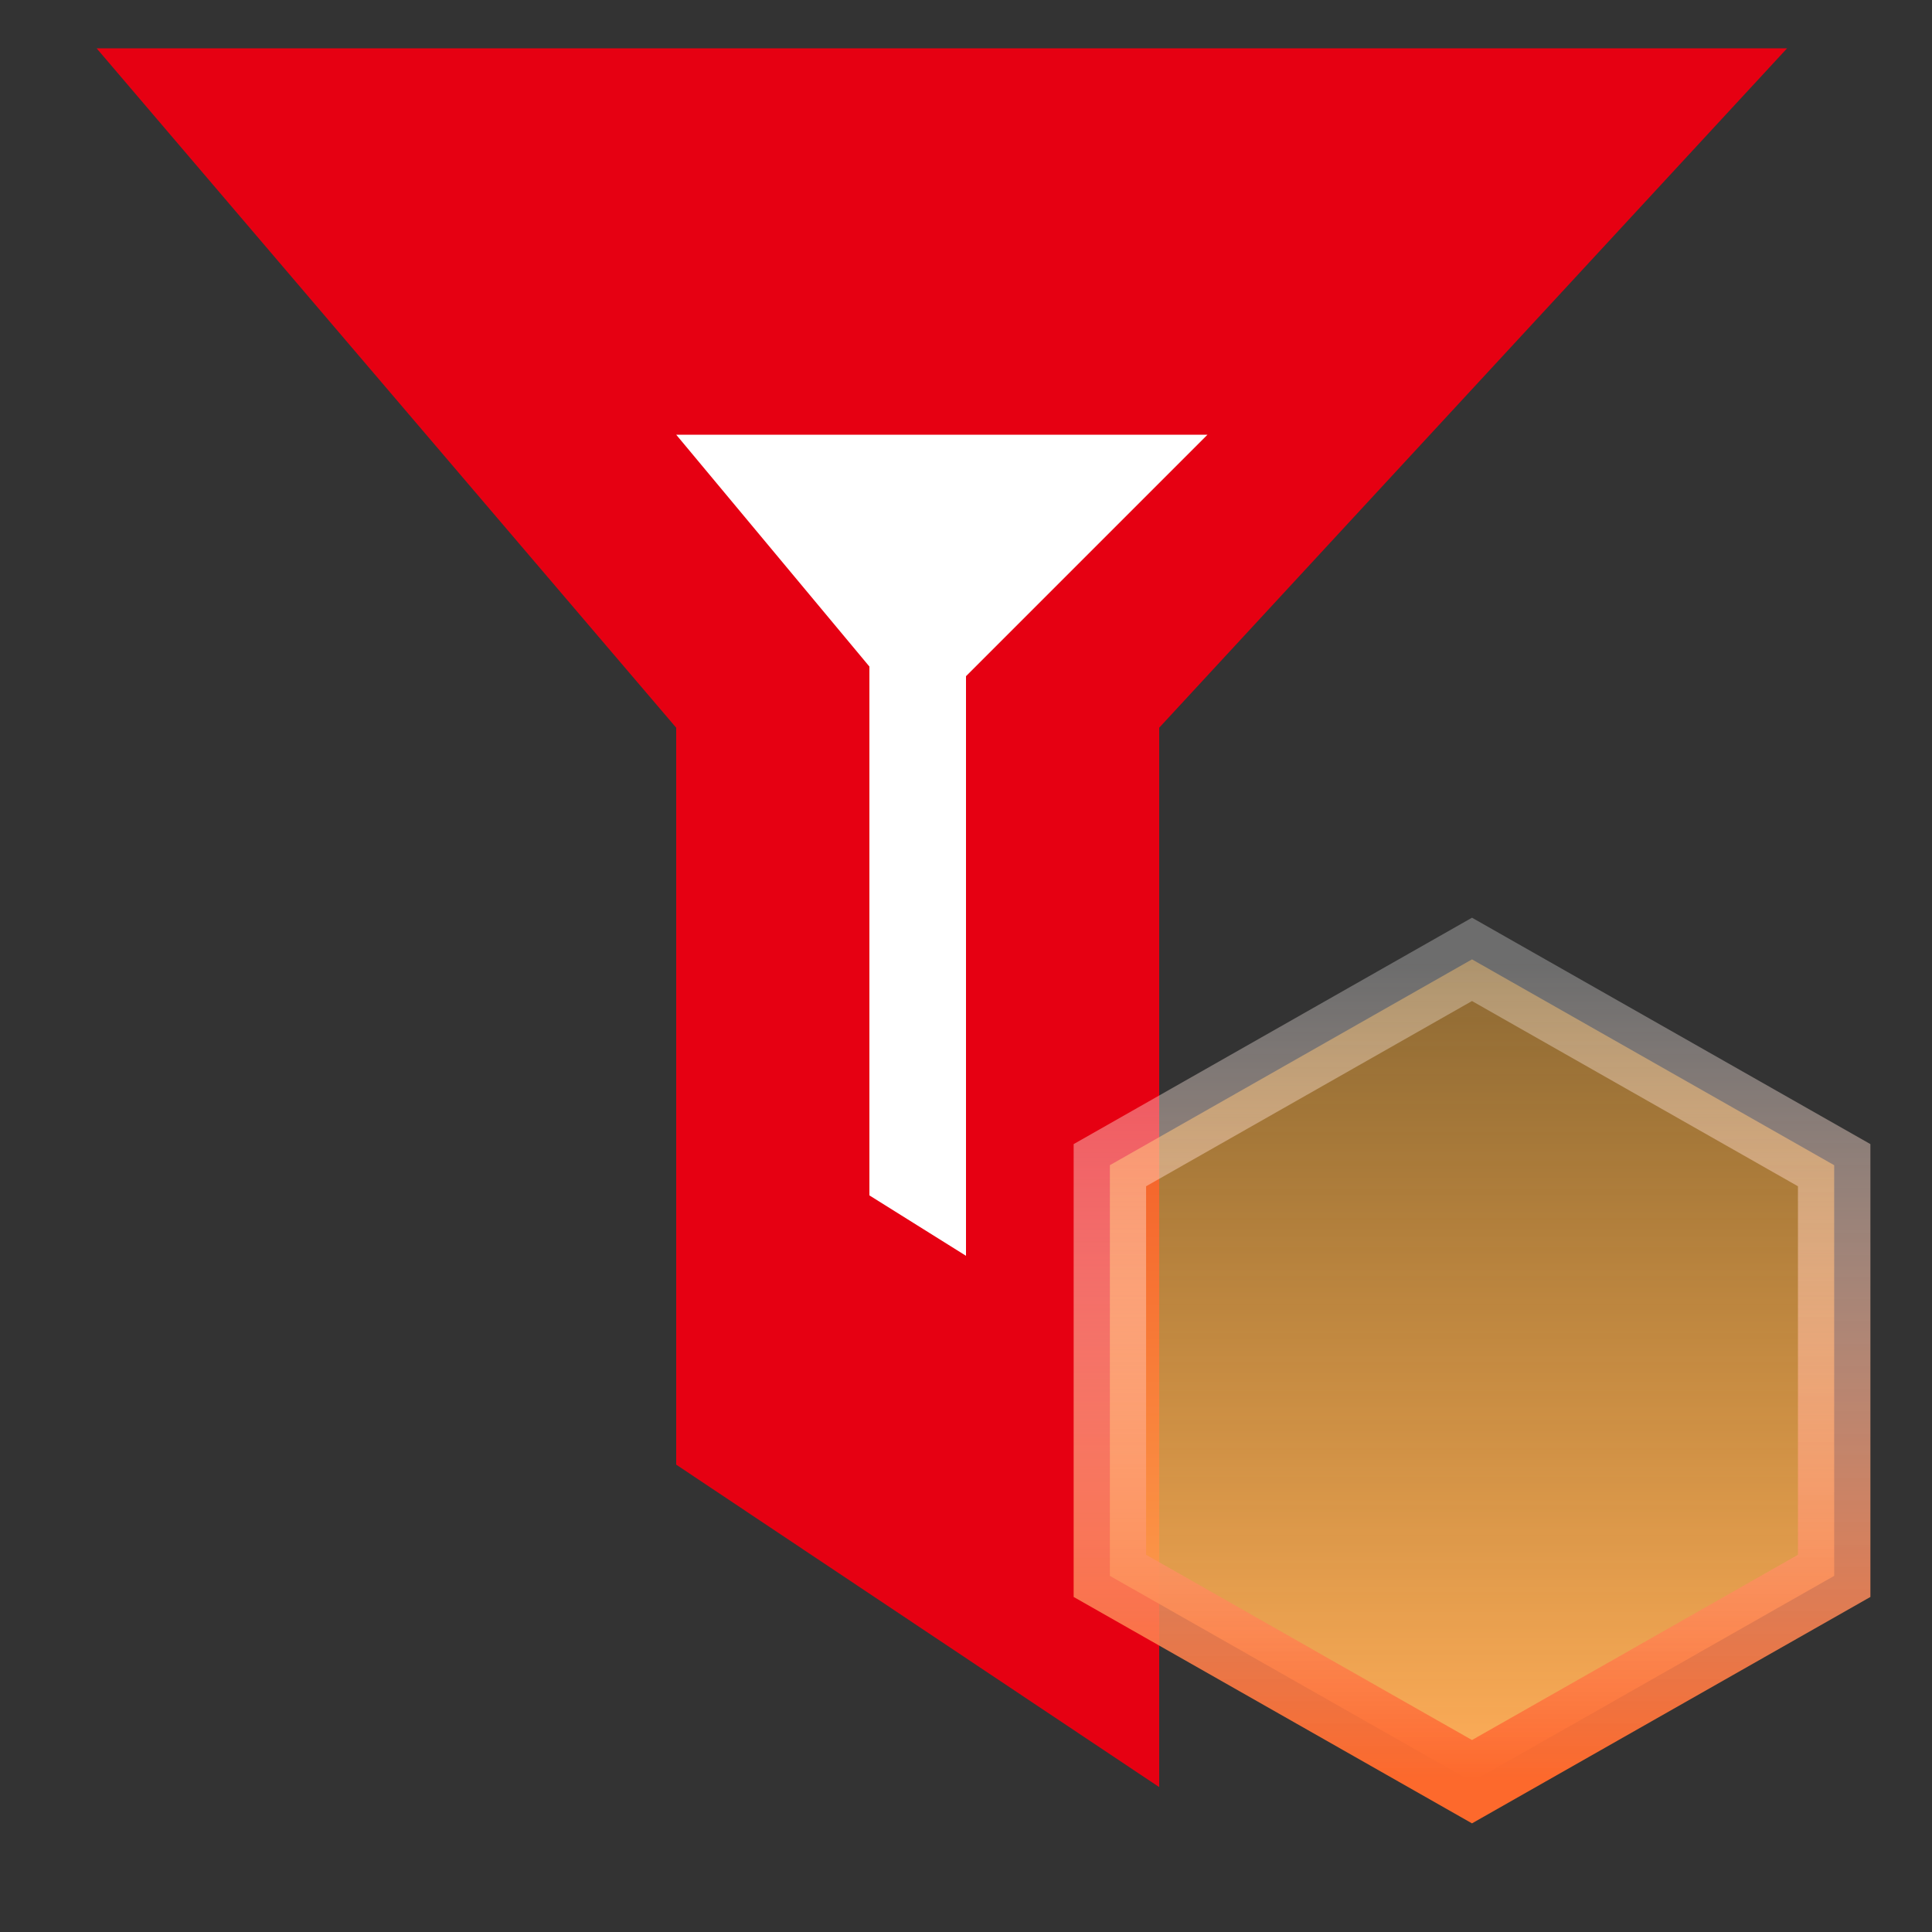
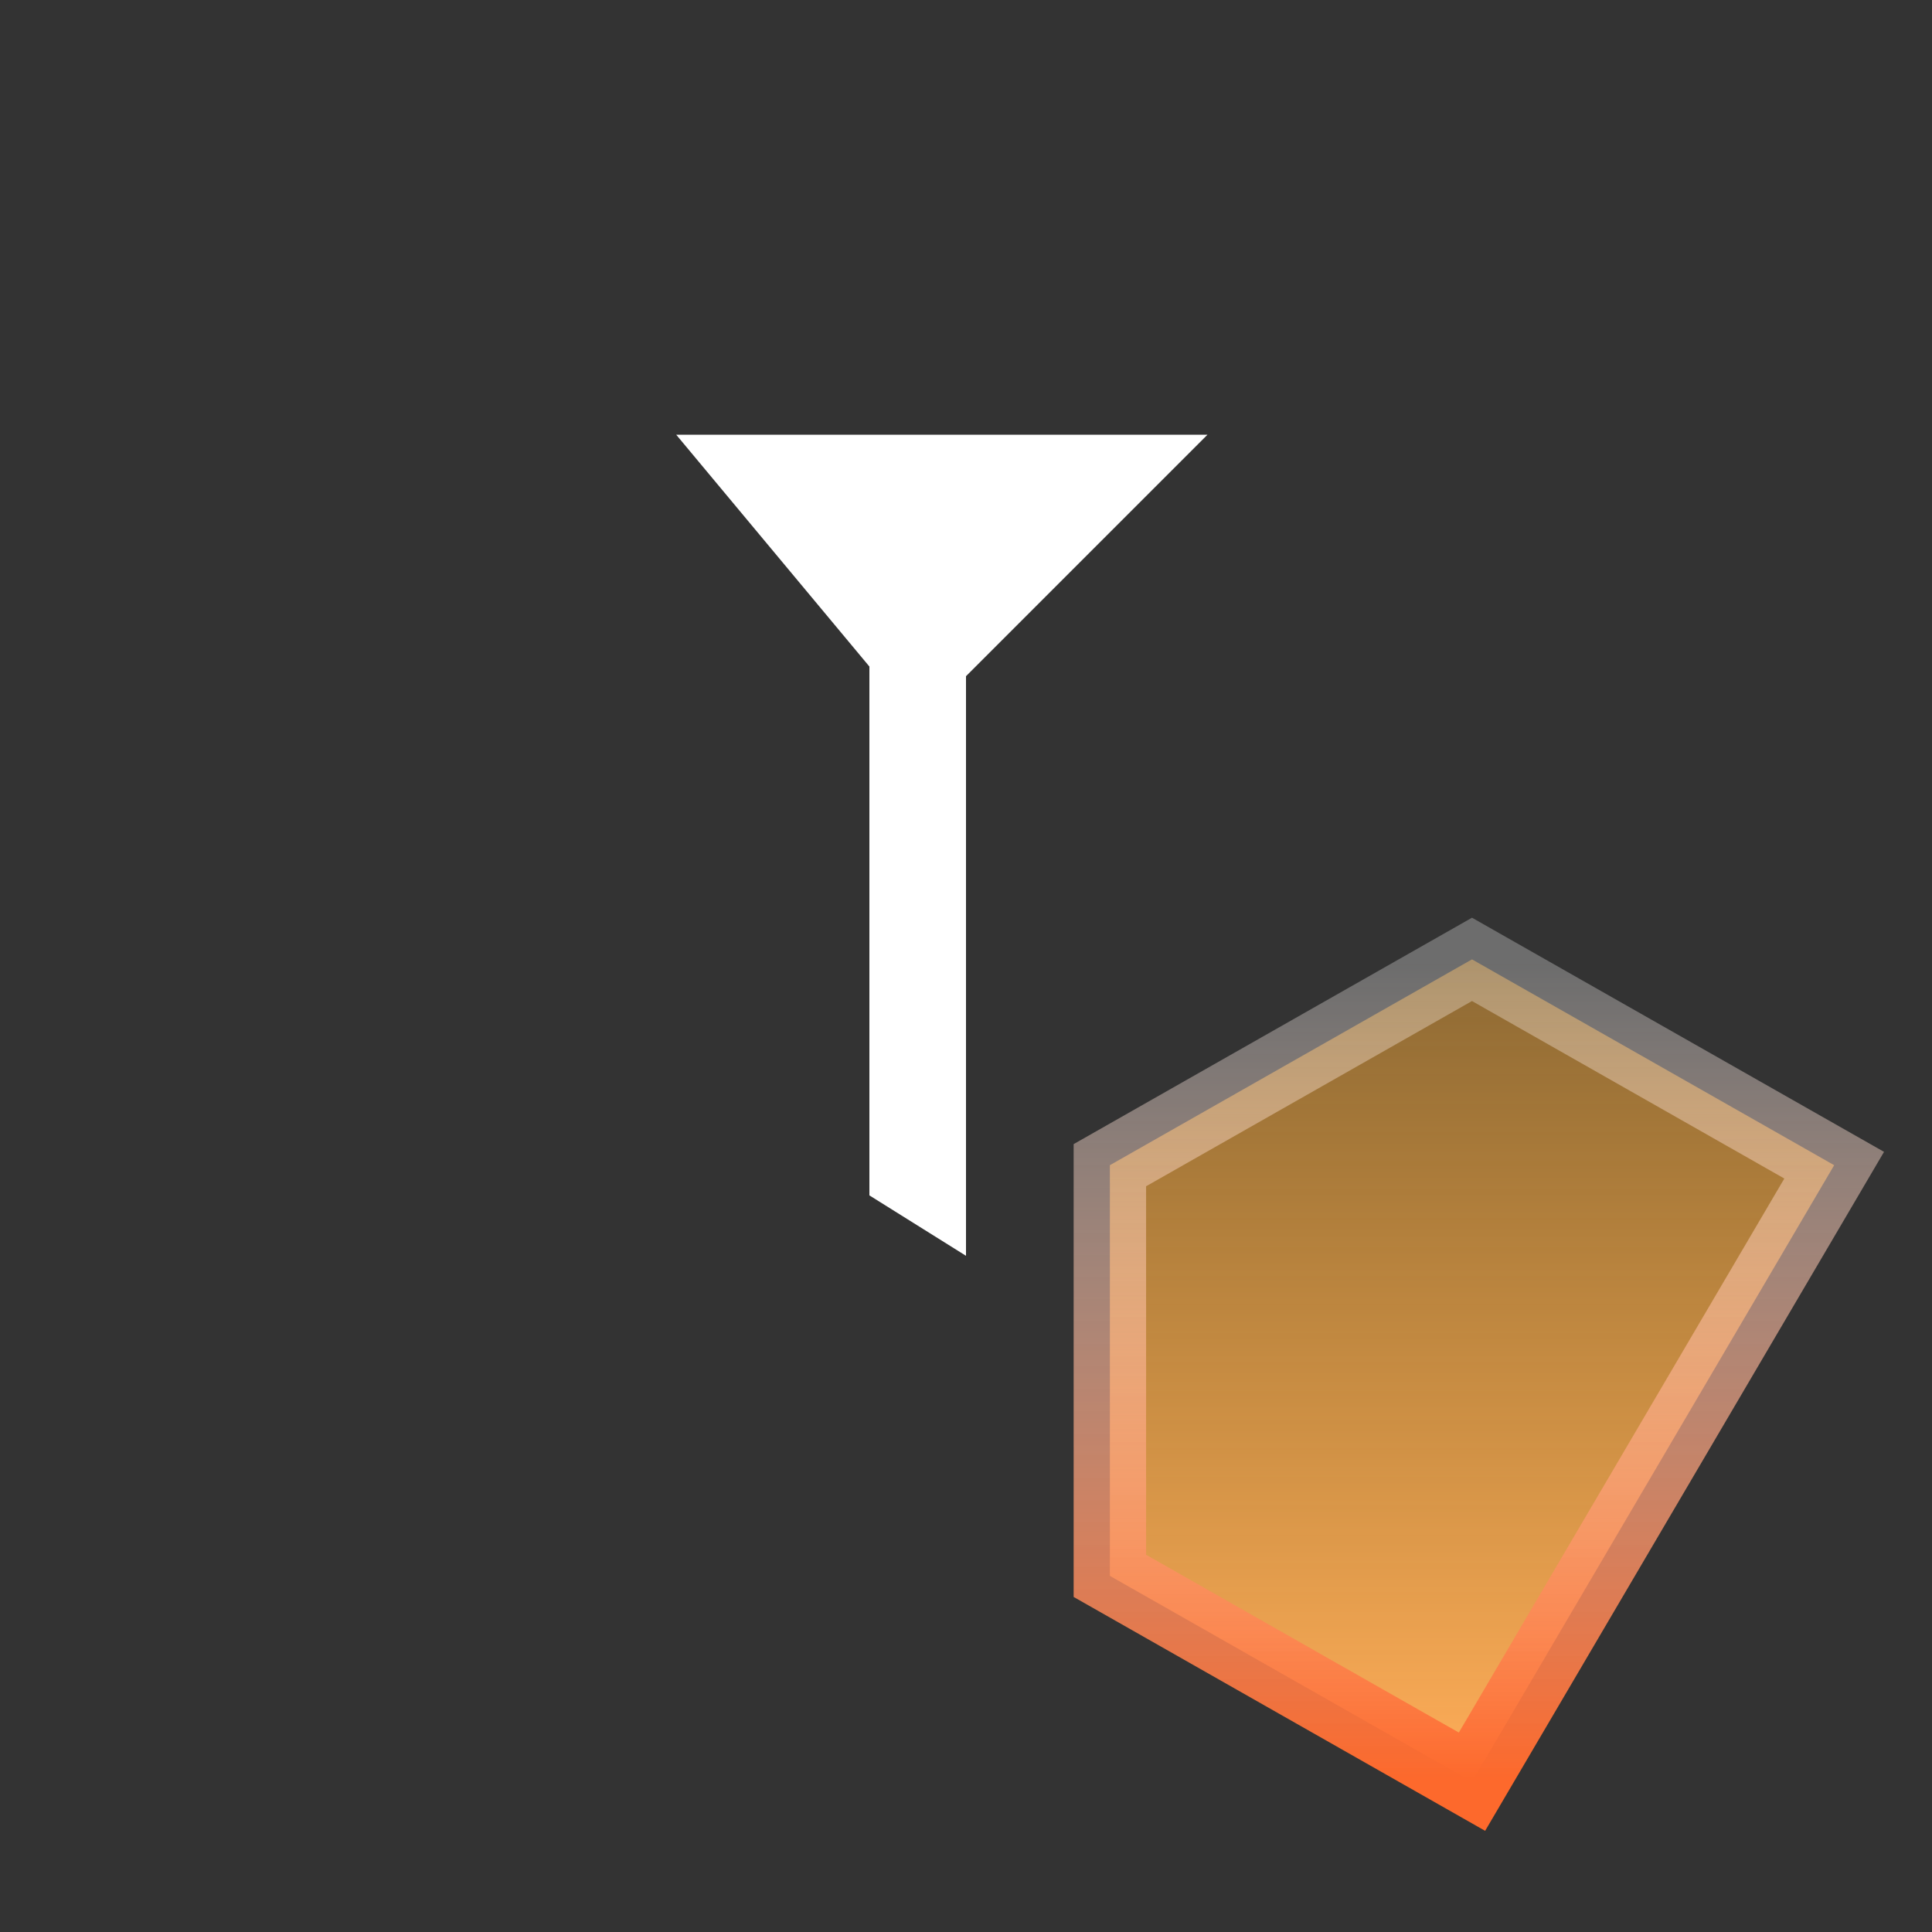
<svg xmlns="http://www.w3.org/2000/svg" xmlns:xlink="http://www.w3.org/1999/xlink" width="30px" height="30px" viewBox="0 0 30 30" version="1.1">
  <rect x="0" y="0" width="30" height="30" fill="#333333" stroke="none" />
  <title>覆盖营销漏斗全流程icon</title>
  <defs>
    <rect id="path-1" x="0" y="0" width="30" height="30" />
    <linearGradient x1="50%" y1="0%" x2="50%" y2="100%" id="linearGradient-3">
      <stop stop-color="#FFAE36" stop-opacity="0.443" offset="0%" />
      <stop stop-color="#FFAD59" offset="100%" />
    </linearGradient>
    <linearGradient x1="50%" y1="0%" x2="50%" y2="100%" id="linearGradient-4">
      <stop stop-color="#FFFFFF" stop-opacity="0.282" offset="0%" />
      <stop stop-color="#FD692C" offset="100%" />
    </linearGradient>
  </defs>
  <g id="覆盖营销漏斗全流程icon" stroke="none" stroke-width="1" fill="none" fill-rule="evenodd">
    <g id="编组-20">
      <mask id="mask-2" fill="white">
        <use xlink:href="#path-1" />
      </mask>
      <g id="蒙版" />
      <g mask="url(#mask-2)">
        <g transform="translate(1.5, 0.75)">
-           <polygon id="矩形" stroke="none" fill="#E60012" points="0 0 26.25 0 16.5 10.55 16.5 27 9 21.993 9 10.55" />
          <path d="M17.25,6 L13.5,9.75 L13.5,18.75 L12,17.812 L12,9.6 L9,6 L17.25,6 Z" id="形状结合" stroke="none" fill="#FFFFFF" />
-           <path d="M21.357,14.147 L26.981,17.343 L26.981,23.72 L21.357,26.916 L15.734,23.72 L15.734,17.343 L21.357,14.147 Z" id="多边形" stroke="url(#linearGradient-4)" stroke-width="1.125" fill="url(#linearGradient-3)" />
+           <path d="M21.357,14.147 L26.981,17.343 L21.357,26.916 L15.734,23.72 L15.734,17.343 L21.357,14.147 Z" id="多边形" stroke="url(#linearGradient-4)" stroke-width="1.125" fill="url(#linearGradient-3)" />
        </g>
      </g>
    </g>
  </g>
</svg>